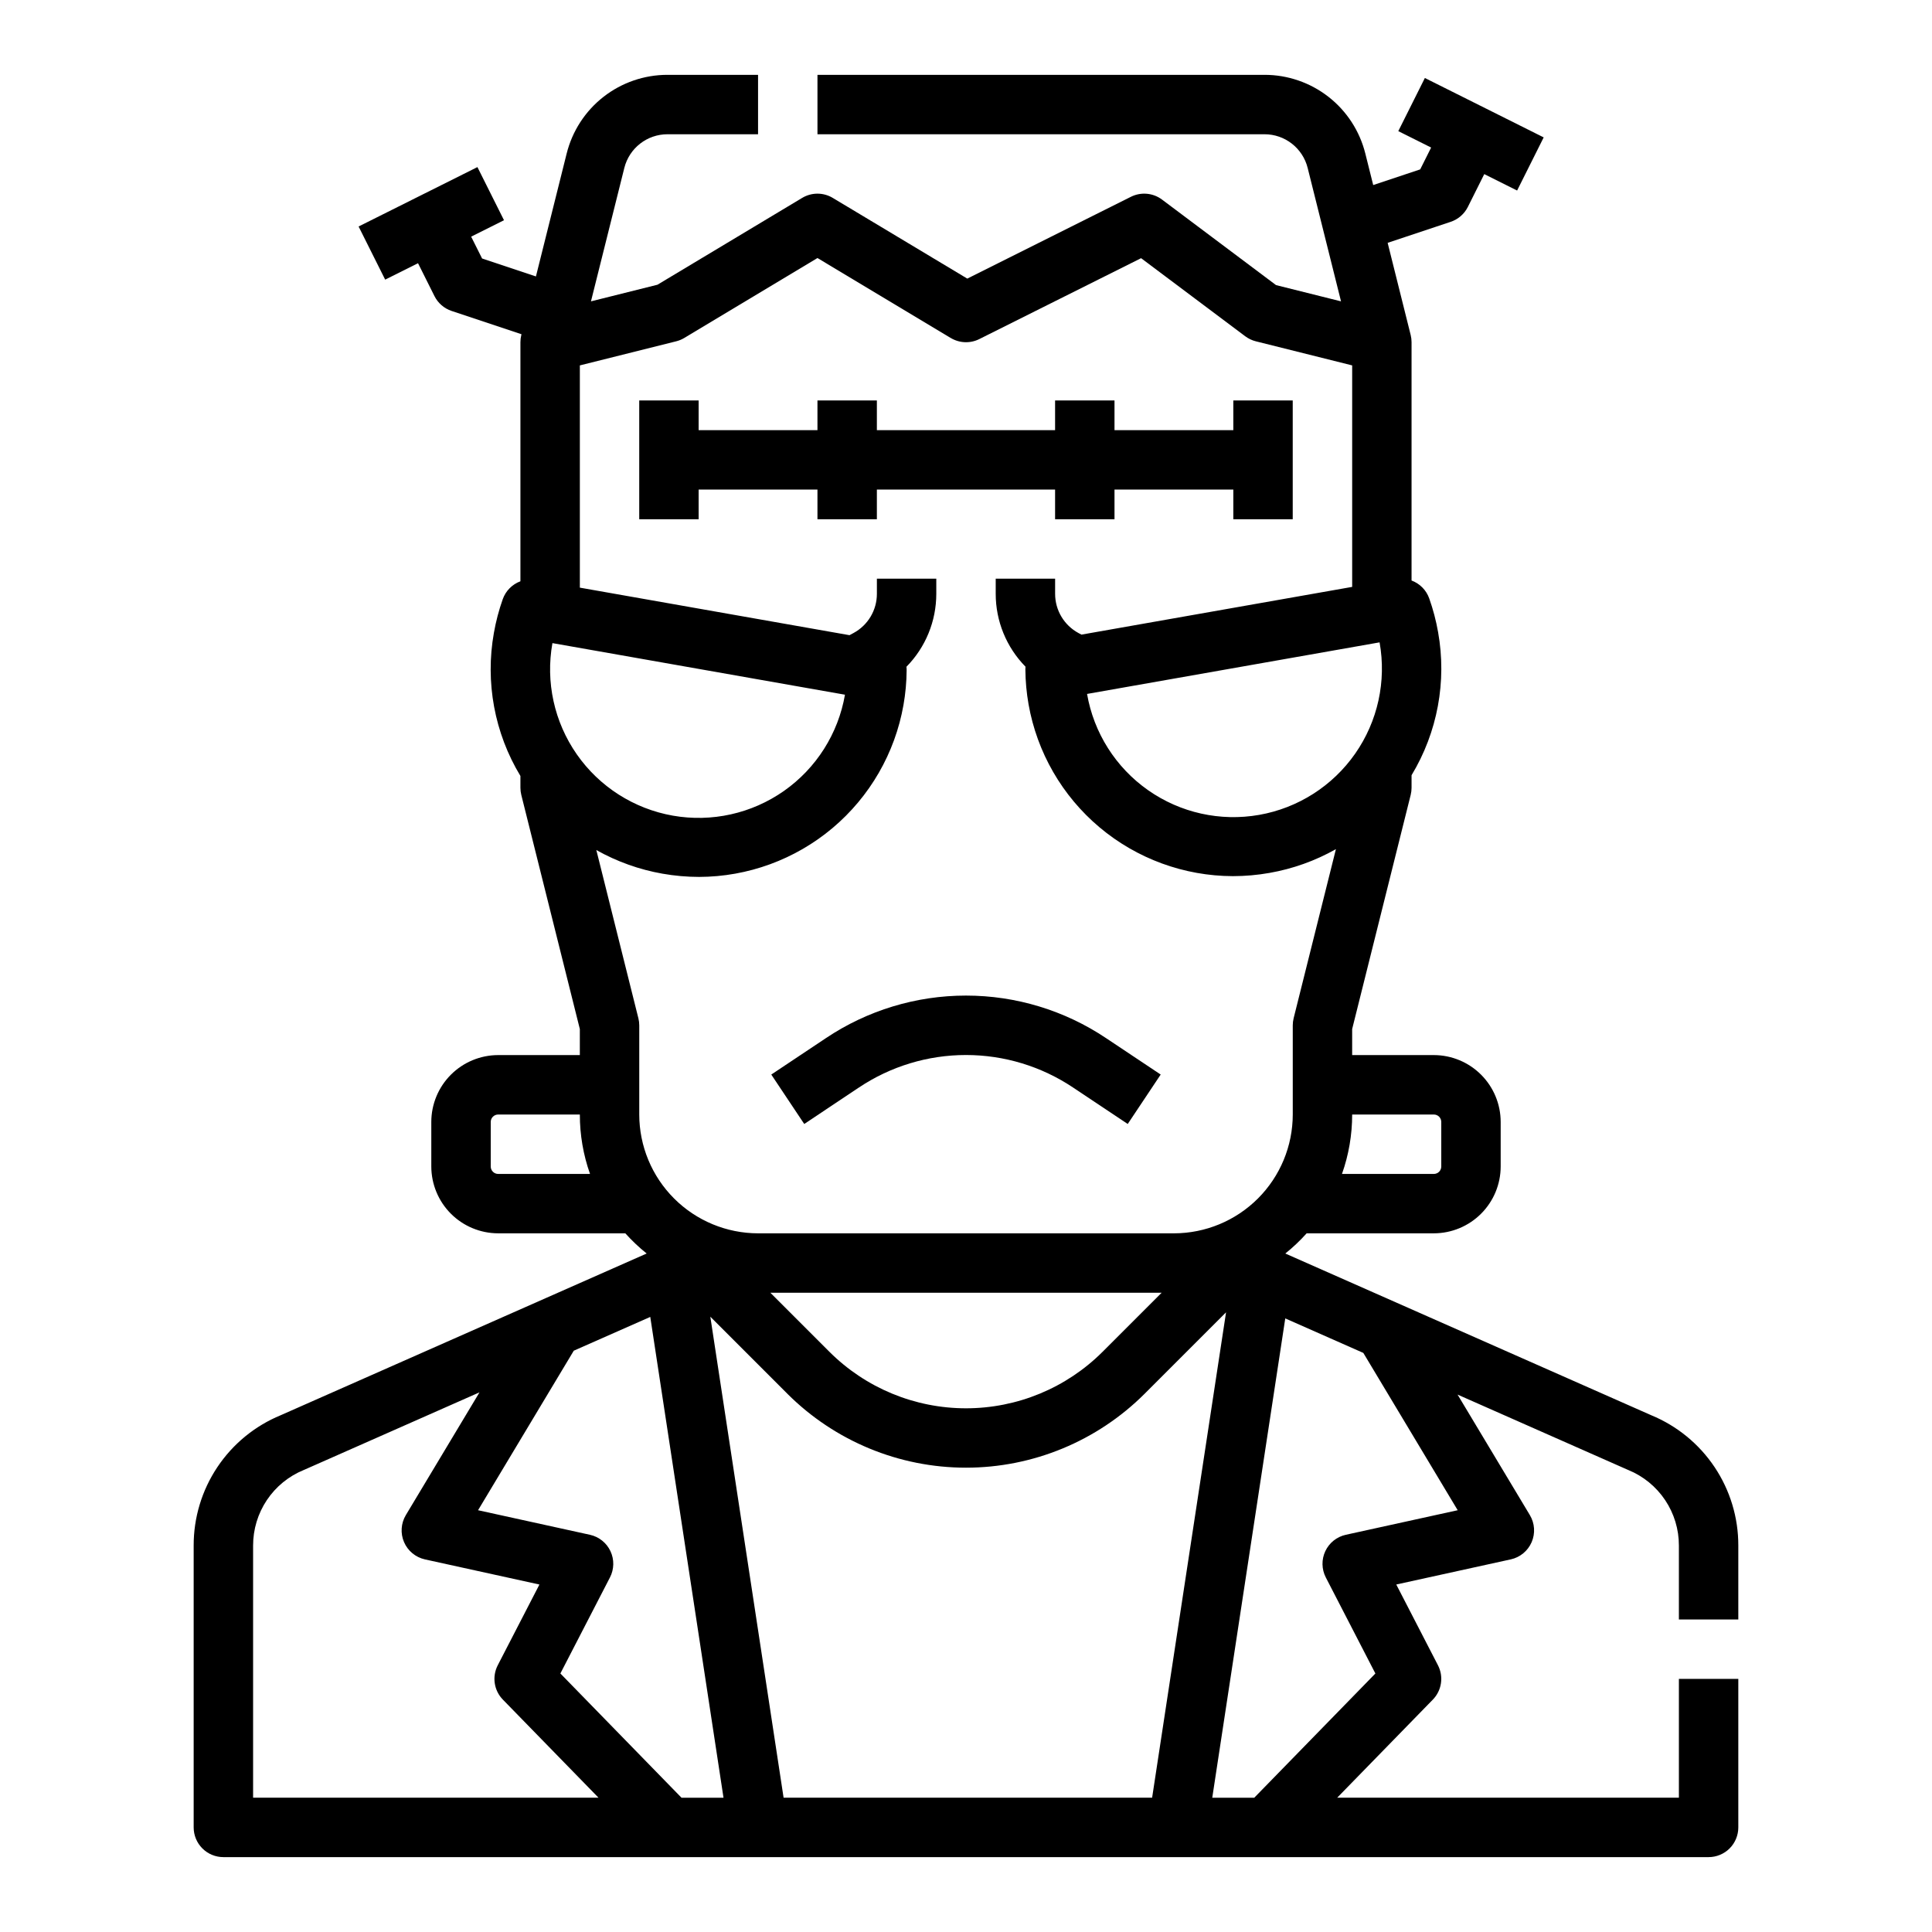
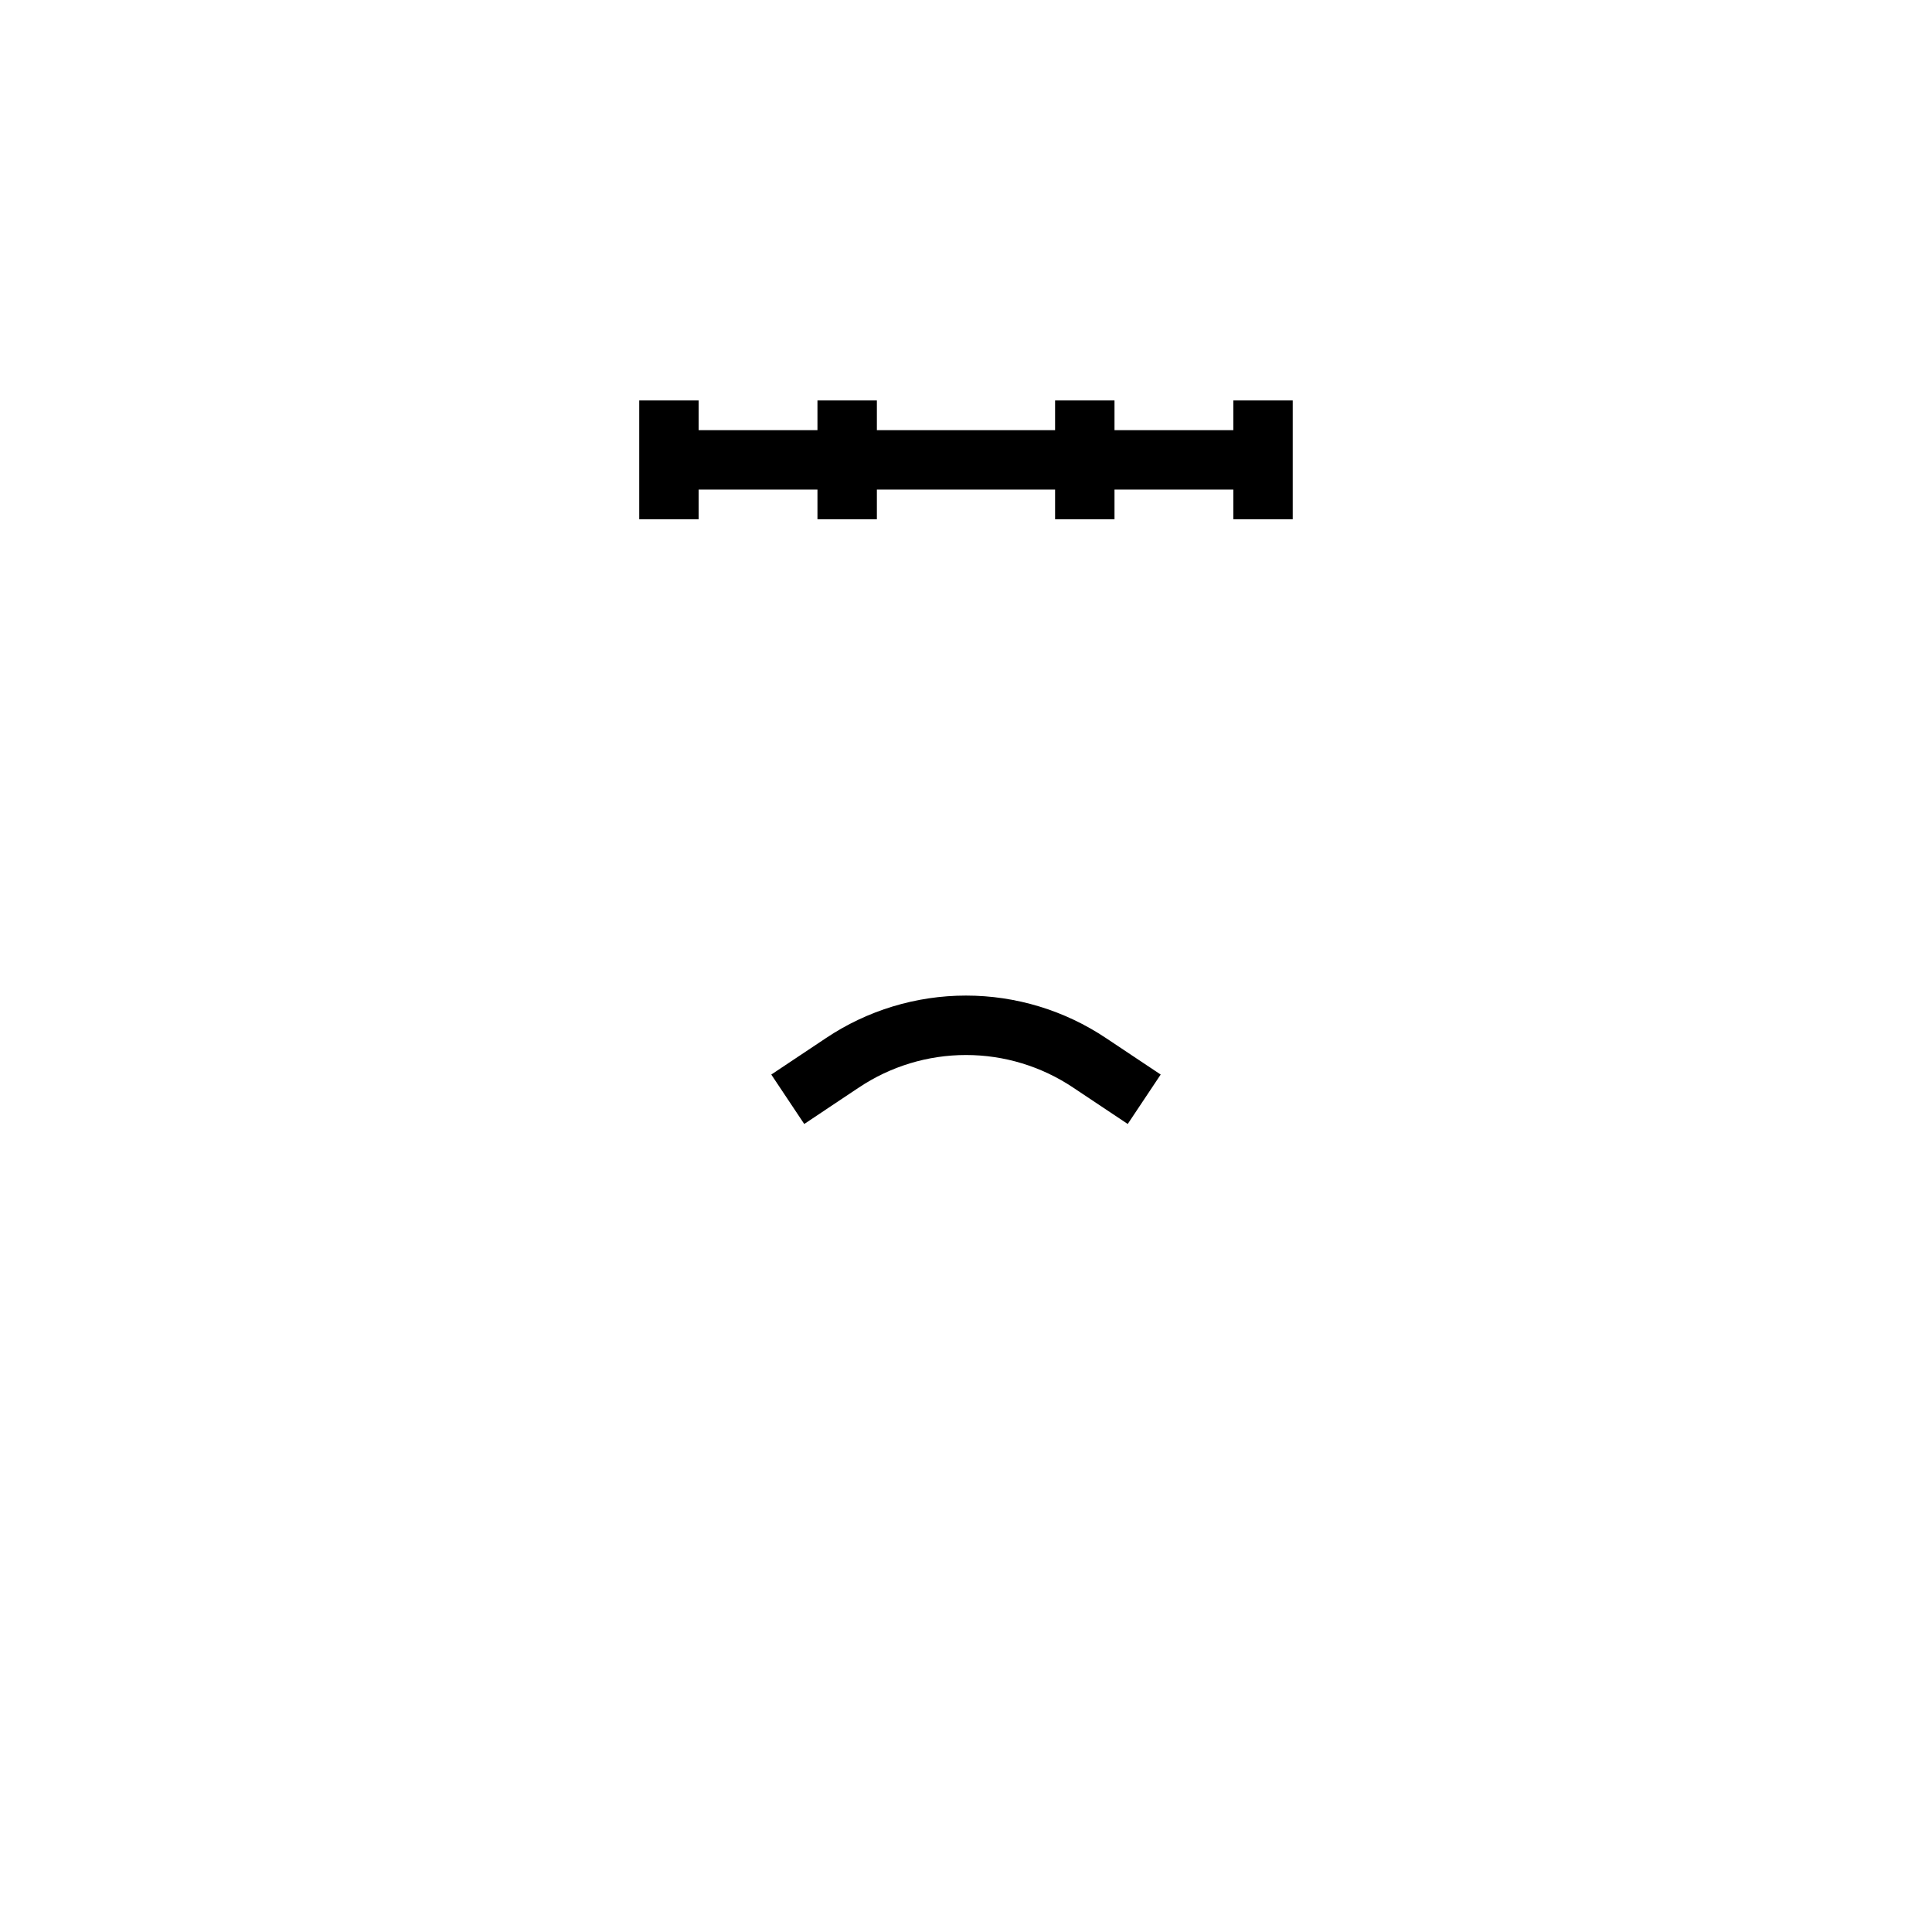
<svg xmlns="http://www.w3.org/2000/svg" fill="#000000" width="800px" height="800px" version="1.1" viewBox="144 144 512 512">
  <g>
    <path d="m423.61 281.61h15.746v-7.871h31.488v7.871h15.742v-31.484h-15.742v7.871h-31.488v-7.871h-15.746v7.871h-47.23v-7.871h-15.746v7.871h-31.488v-7.871h-15.742v31.484h15.742v-7.871h31.488v7.871h15.746v-7.871h47.23z" />
    <path d="m371.61 432.21c8.402-5.621 18.277-8.621 28.387-8.621 10.105 0 19.984 3 28.383 8.621l14.48 9.656 8.734-13.098-14.484-9.656c-10.98-7.352-23.898-11.273-37.113-11.273-13.219 0-26.137 3.922-37.117 11.273l-14.484 9.656 8.734 13.098z" />
-     <path d="m604.67 573.18v-19.59c0.016-7.394-2.168-14.625-6.273-20.773-4.106-6.148-9.949-10.938-16.785-13.758l-96.992-42.863c2.031-1.625 3.922-3.418 5.656-5.352h33.707c4.695-0.008 9.195-1.875 12.516-5.195 3.32-3.32 5.191-7.82 5.195-12.52v-11.805c-0.004-4.699-1.875-9.199-5.195-12.52-3.32-3.32-7.82-5.188-12.516-5.195h-21.648v-6.902l15.508-62.035c0.156-0.625 0.234-1.266 0.234-1.91v-3.32c6.875-11.375 9.375-24.863 7.027-37.945-0.535-3.027-1.316-6.008-2.344-8.902-0.777-2.203-2.496-3.941-4.684-4.75v-63.16c0-0.645-0.078-1.285-0.234-1.91l-6.102-24.418 16.699-5.566h0.004c1.977-0.66 3.617-2.078 4.551-3.945l4.352-8.703 8.703 4.352 7.043-14.082-31.488-15.742-7.043 14.082 8.703 4.352-2.894 5.785-12.457 4.152-2.086-8.336c-1.484-5.965-4.922-11.262-9.766-15.043-4.848-3.781-10.82-5.832-16.965-5.828h-118.46v15.746h118.46c5.418-0.008 10.145 3.684 11.453 8.945l8.836 35.34-17.219-4.305-30.215-22.664c-2.383-1.789-5.578-2.074-8.242-0.742l-43.367 21.684-35.656-21.391c-2.492-1.496-5.606-1.496-8.098 0l-38.355 23.012-17.621 4.406 8.836-35.34c1.309-5.262 6.031-8.949 11.453-8.945h23.992v-15.746h-23.992c-6.148-0.004-12.121 2.047-16.965 5.828s-8.281 9.078-9.766 15.043l-8.141 32.555-14.273-4.758-2.894-5.785 8.703-4.352-7.043-14.082-31.488 15.742 7.043 14.082 8.703-4.352 4.352 8.703c0.934 1.867 2.57 3.289 4.551 3.949l18.516 6.172-0.047 0.195c-0.156 0.625-0.234 1.266-0.234 1.91v63.363c-2.188 0.809-3.902 2.547-4.684 4.746-1.027 2.898-1.809 5.879-2.344 8.906-2.344 13.082 0.152 26.57 7.027 37.941v3.121c0 0.645 0.078 1.285 0.234 1.91l15.512 62.035v6.902h-21.648c-4.699 0.008-9.199 1.875-12.52 5.195-3.32 3.32-5.188 7.82-5.195 12.52v11.809-0.004c0.008 4.699 1.875 9.199 5.195 12.52 3.32 3.32 7.82 5.188 12.52 5.195h33.703c1.734 1.934 3.629 3.727 5.656 5.352l-96.992 42.859c-6.836 2.816-12.68 7.609-16.785 13.758-4.106 6.148-6.289 13.383-6.273 20.777v74.695c0 2.086 0.832 4.09 2.309 5.566 1.477 1.473 3.477 2.305 5.566 2.305h393.6c2.086 0 4.09-0.832 5.566-2.305 1.473-1.477 2.305-3.481 2.305-5.566v-39.363h-15.746v31.488h-90.555l25.344-25.992c2.367-2.426 2.914-6.094 1.359-9.105l-11.047-21.402 30.336-6.66 0.004 0.004c2.473-0.547 4.535-2.246 5.539-4.574 1.004-2.324 0.828-4.992-0.477-7.168l-19.16-31.934 45.066 19.914 0.184 0.078c3.973 1.625 7.367 4.398 9.758 7.965 2.387 3.566 3.66 7.762 3.648 12.055v19.59zm-253.01 47.23-19.418-127.47 20.441 20.441v0.004c12.559 12.527 29.574 19.566 47.316 19.566 17.738 0 34.754-7.039 47.312-19.566l21.605-21.605-19.594 128.63zm-3.504-133.82h103.69l-15.664 15.664c-9.602 9.582-22.613 14.961-36.18 14.961s-26.578-5.379-36.184-14.961zm175.83-47.23c0.52 0 1.02 0.207 1.391 0.574 0.367 0.371 0.574 0.871 0.574 1.395v11.809-0.004c0 0.523-0.207 1.023-0.574 1.395-0.371 0.367-0.871 0.574-1.391 0.574h-24.348c1.789-5.055 2.703-10.379 2.699-15.742zm-91.906-111.46 77.523-13.668c1.848 10.293-0.477 20.902-6.461 29.48-5.988 8.582-15.141 14.422-25.445 16.238-10.301 1.816-20.902-0.539-29.461-6.555-8.559-6.012-14.375-15.188-16.156-25.496zm-64.156 0.203c-1.785 10.309-7.598 19.48-16.16 25.496-8.559 6.012-19.16 8.371-29.461 6.555s-19.457-7.66-25.441-16.238c-5.988-8.578-8.312-19.188-6.465-29.484zm-91.906 127c-1.09 0-1.969-0.879-1.969-1.969v-11.805c0-1.09 0.879-1.969 1.969-1.969h21.648c-0.008 5.363 0.906 10.688 2.695 15.742zm37.156-41.27-11.141-44.566h-0.004c5.457 3.07 11.395 5.191 17.562 6.273 3.199 0.562 6.438 0.848 9.684 0.852 12.938-0.035 25.449-4.617 35.348-12.945 9.898-8.328 16.555-19.867 18.805-32.605 0.535-3.027 0.816-6.094 0.84-9.172 0.004-0.324-0.012-0.648-0.051-0.973 5.074-5.152 7.914-12.094 7.91-19.328v-4.016l-15.742 0.004v4.016-0.004c0.004 4.34-2.375 8.328-6.191 10.387l-1.066 0.574-71.461-12.598v-58.898l25.523-6.383c0.754-0.188 1.477-0.484 2.141-0.883l35.309-21.188 35.309 21.188 0.004-0.004c2.305 1.387 5.16 1.5 7.57 0.297l42.879-21.441 27.598 20.695c0.84 0.629 1.797 1.082 2.812 1.336l25.527 6.383v58.699l-71.746 12.648-0.789-0.422c-3.816-2.062-6.191-6.051-6.188-10.391v-4.016l-15.742 0.004v4.016-0.004c-0.004 7.223 2.828 14.156 7.891 19.309-0.023 0.262-0.035 0.527-0.035 0.793h0.004c0.027 3.074 0.309 6.141 0.84 9.168 2.25 12.738 8.906 24.281 18.805 32.605 9.902 8.328 22.41 12.91 35.348 12.945 3.246-0.004 6.488-0.285 9.684-0.852 6.191-1.082 12.148-3.215 17.621-6.305l-11.203 44.801c-0.156 0.625-0.234 1.266-0.234 1.91v23.617c-0.008 8.348-3.328 16.352-9.23 22.254-5.906 5.902-13.91 9.223-22.258 9.234h-110.21c-8.348-0.012-16.352-3.332-22.254-9.234-5.906-5.902-9.227-13.906-9.234-22.254v-23.617c0-0.645-0.078-1.285-0.234-1.91zm-102.1 139.76c-0.008-4.293 1.262-8.488 3.648-12.055 2.387-3.566 5.785-6.34 9.758-7.965l0.184-0.078 46.406-20.508-19.516 32.527c-1.301 2.176-1.48 4.844-0.477 7.168 1.004 2.328 3.066 4.027 5.539 4.574l30.336 6.66-11.047 21.402 0.004-0.004c-1.555 3.012-1.008 6.68 1.359 9.105l25.344 25.992h-91.539zm113.53 66.82-32.098-32.922 13.141-25.461v0.004c1.121-2.176 1.172-4.746 0.129-6.961-1.039-2.211-3.047-3.816-5.438-4.34l-29.648-6.508 25.367-42.277 20.27-8.953 19.41 127.42zm205.7-76.188-29.648 6.508h0.004c-2.391 0.523-4.398 2.129-5.438 4.34-1.039 2.215-0.992 4.785 0.129 6.961l13.141 25.461-32.098 32.918h-11.133l19.348-127.02 20.688 9.145z" />
  </g>
</svg>